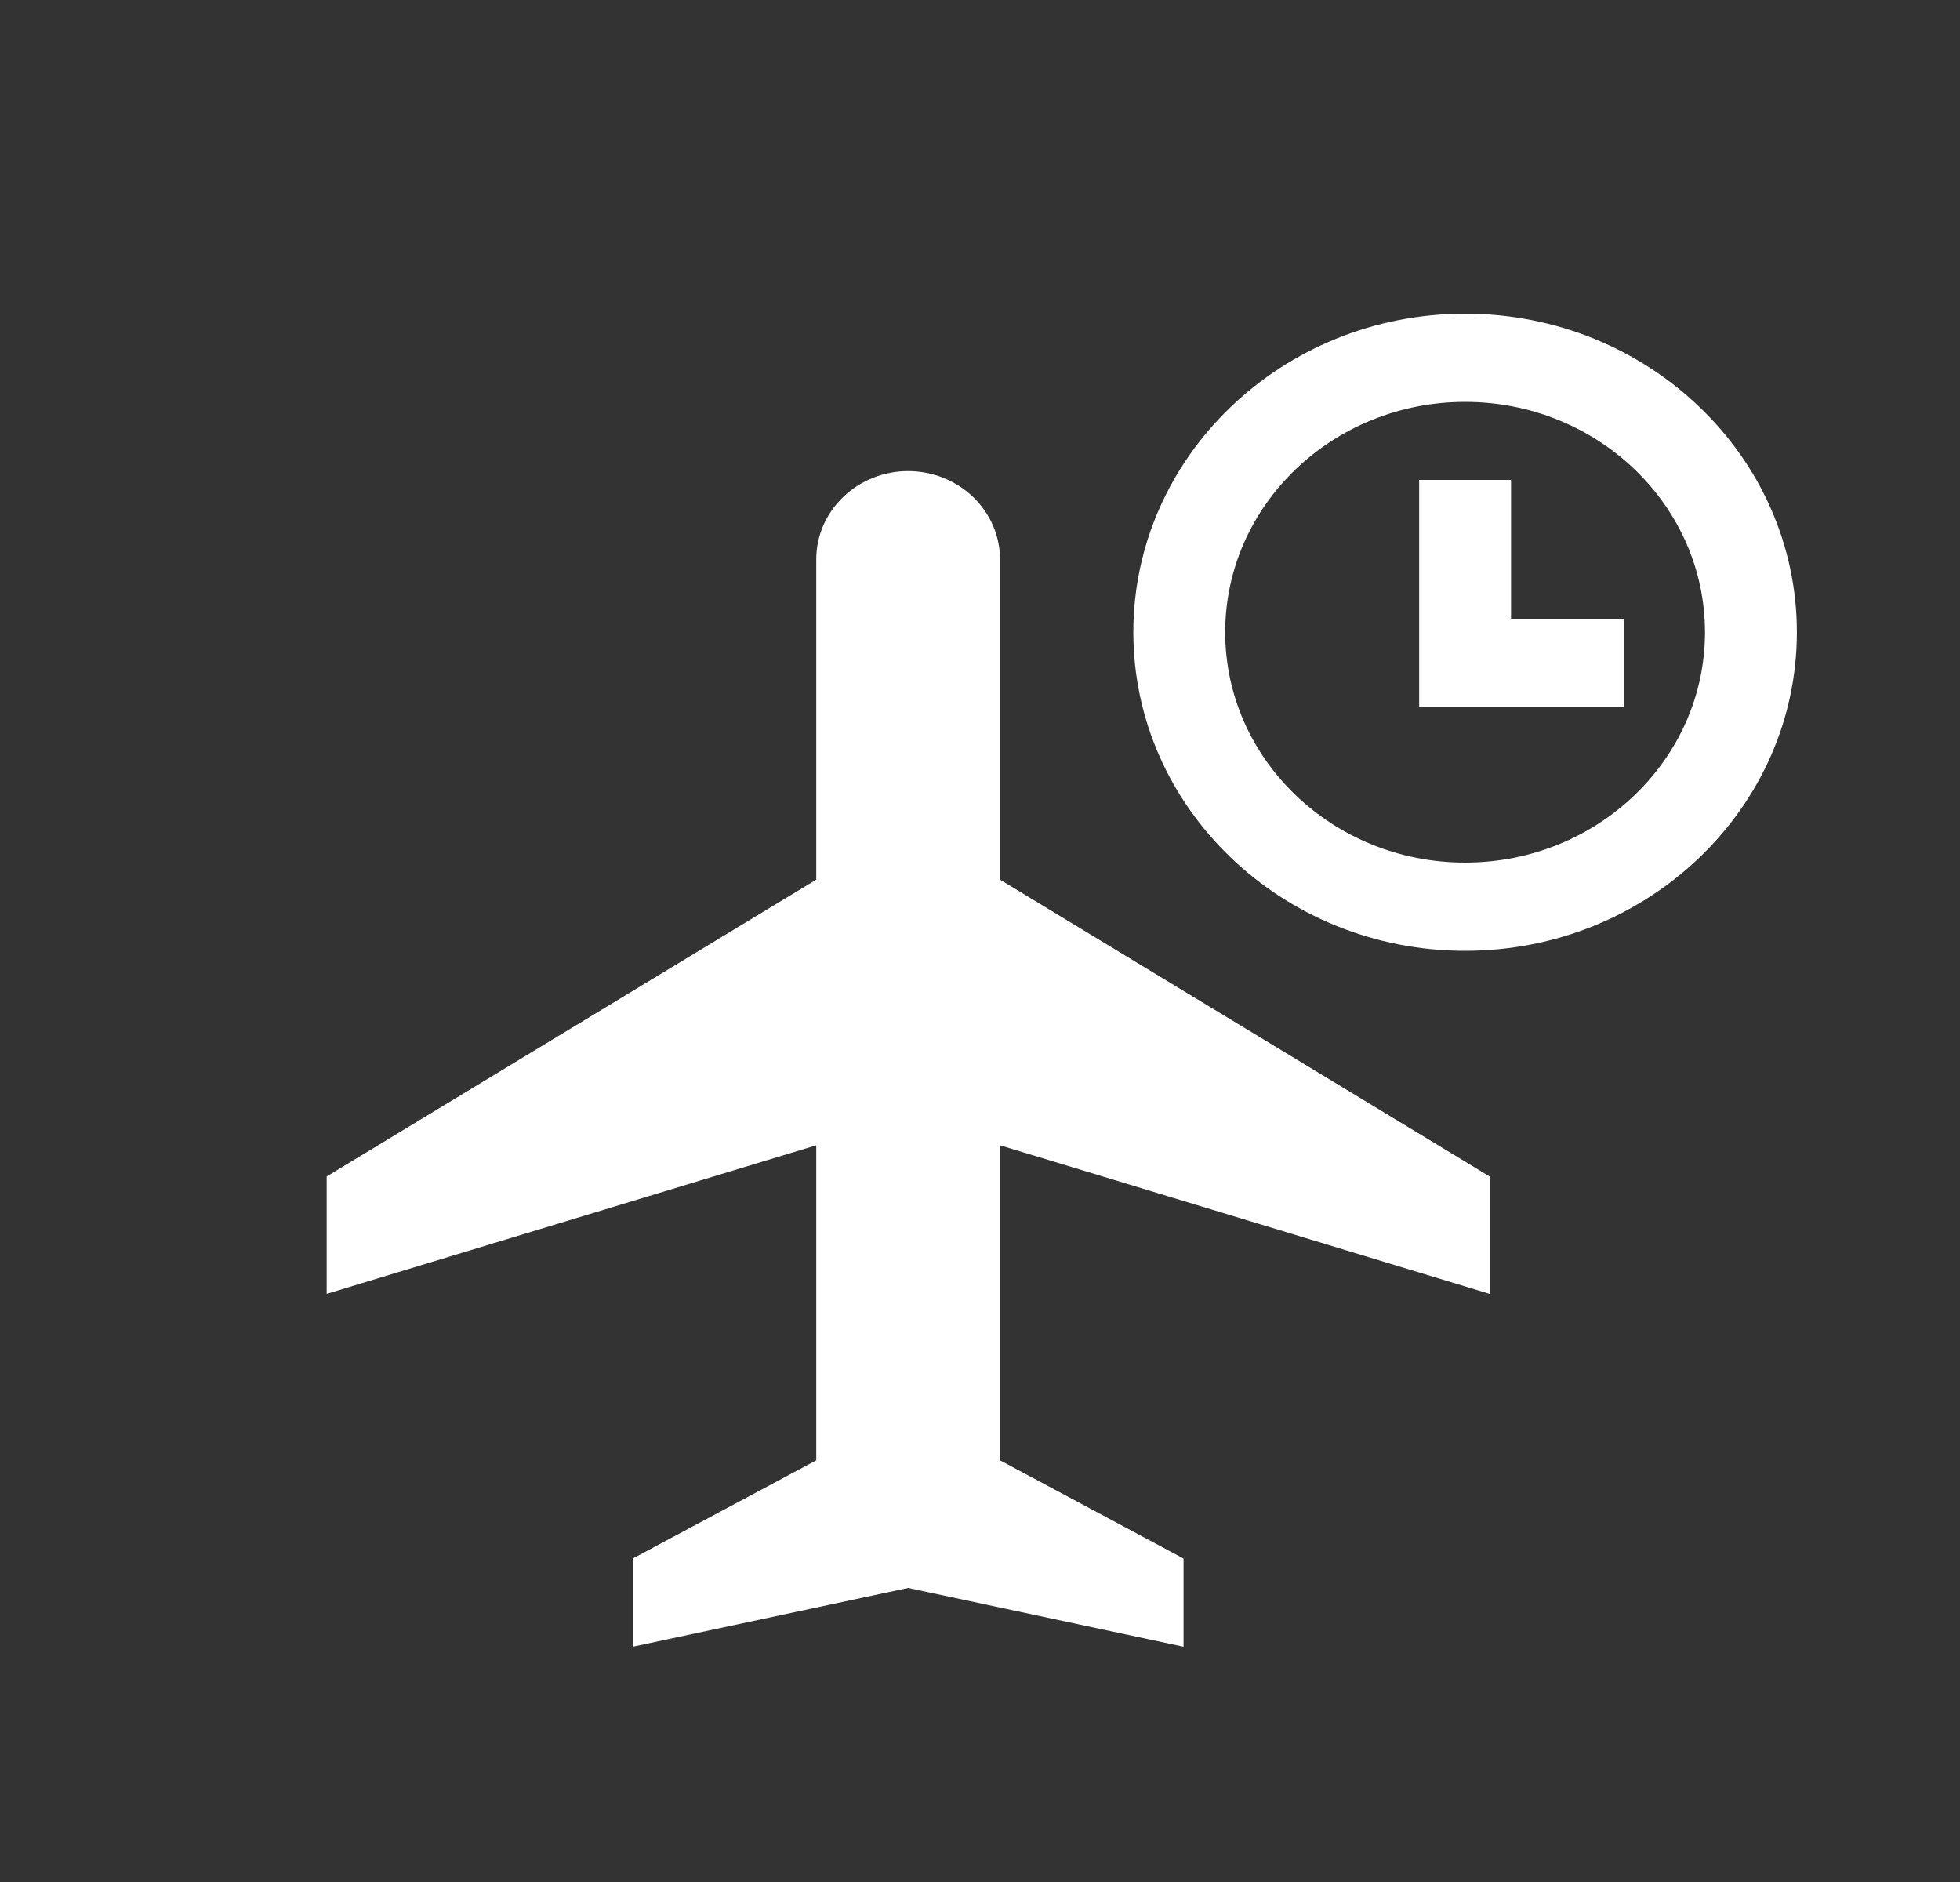
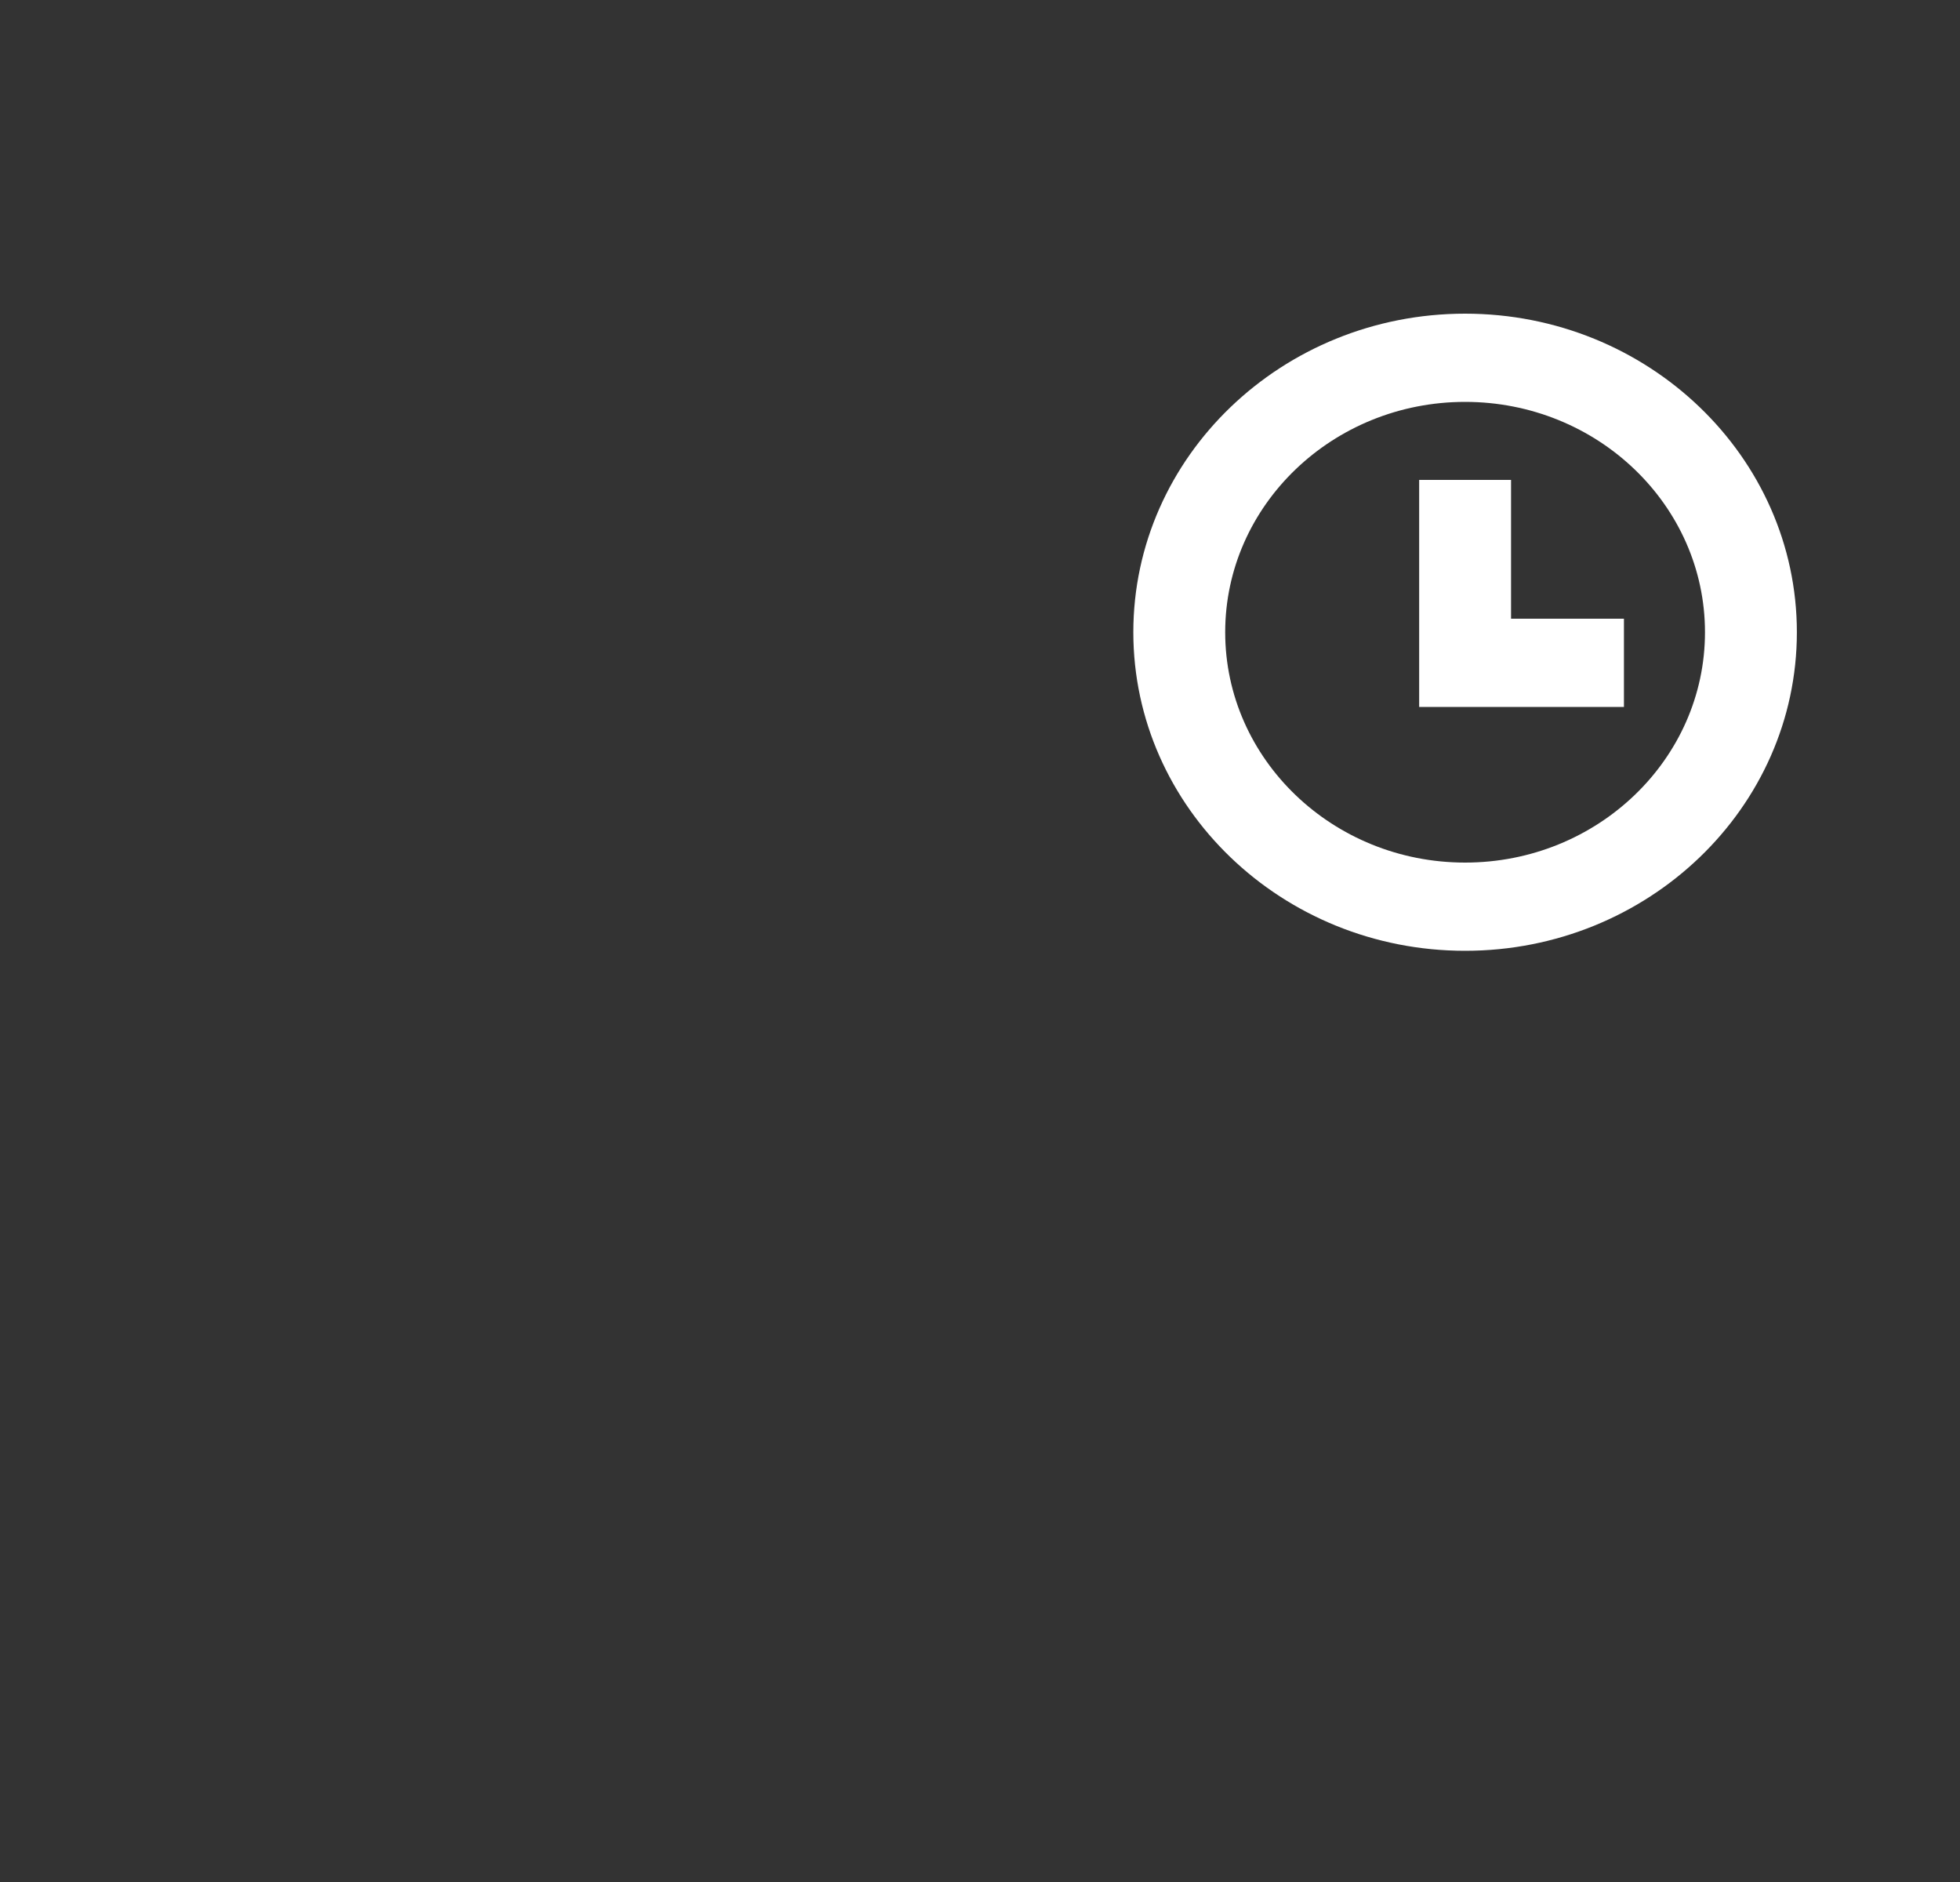
<svg xmlns="http://www.w3.org/2000/svg" width="100" height="96" viewBox="0 0 100 96" fill="none">
  <rect x="0" y="0" width="100" height="96" fill="#333333" stroke="none" />
  <path d="M74.75 48.5C65.416 48.5 57.823 41.21 57.823 32.25C57.823 23.29 65.416 16 74.75 16C84.083 16 91.677 23.29 91.677 32.25C91.677 41.21 84.083 48.5 74.75 48.5ZM74.75 20.5C68 20.5 62.51 25.77 62.51 32.25C62.51 38.73 68 44 74.75 44C81.5 44 86.989 38.73 86.989 32.25C86.989 25.77 81.5 20.5 74.75 20.5ZM82.854 36.06H72.406V24.48H77.094V31.56H82.854V36.06Z" fill="white" />
-   <path d="M51.021 44.87L76 60.01V66L51.021 58.42V74.49L60.385 79.5V84L46.333 81L32.281 84V79.5L41.646 74.49V58.42L16.667 66V60.01L41.646 44.87V28.53C41.646 27.33 42.146 26.19 43.021 25.35C43.896 24.51 45.083 24.03 46.333 24.03C47.583 24.03 48.771 24.51 49.646 25.35C50.521 26.19 51.021 27.33 51.021 28.53V44.87Z" fill="white" />
</svg>